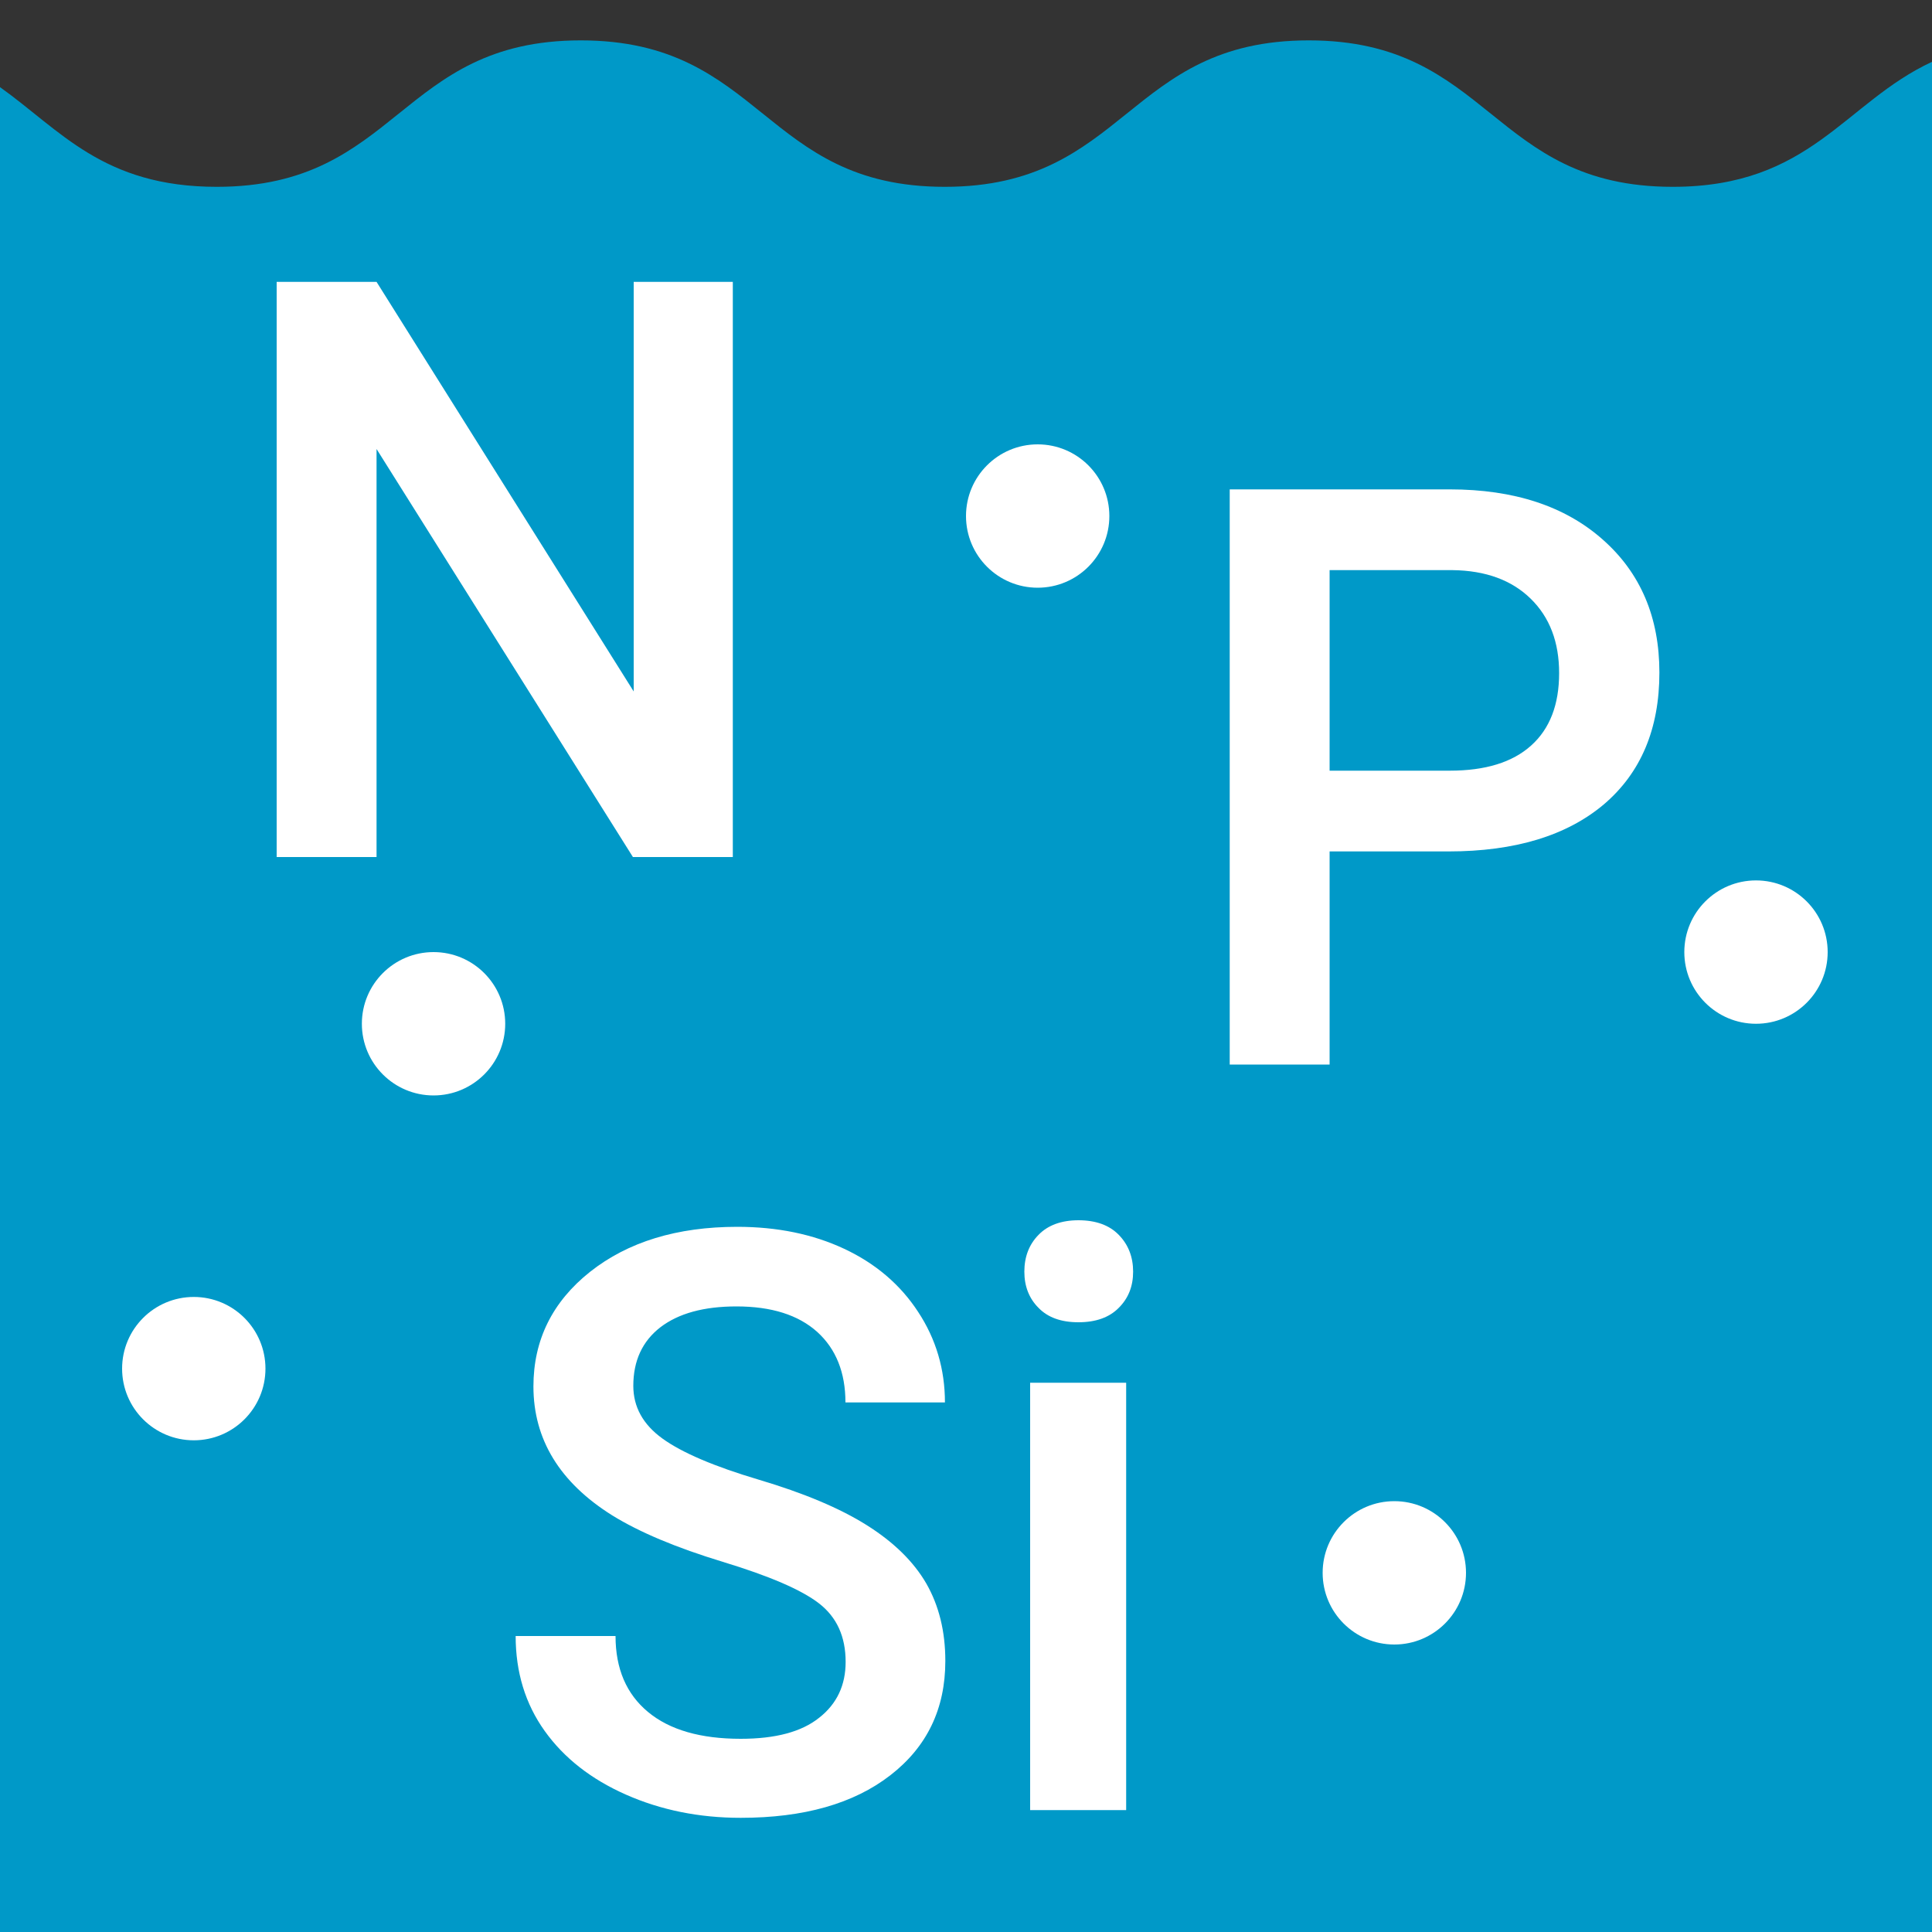
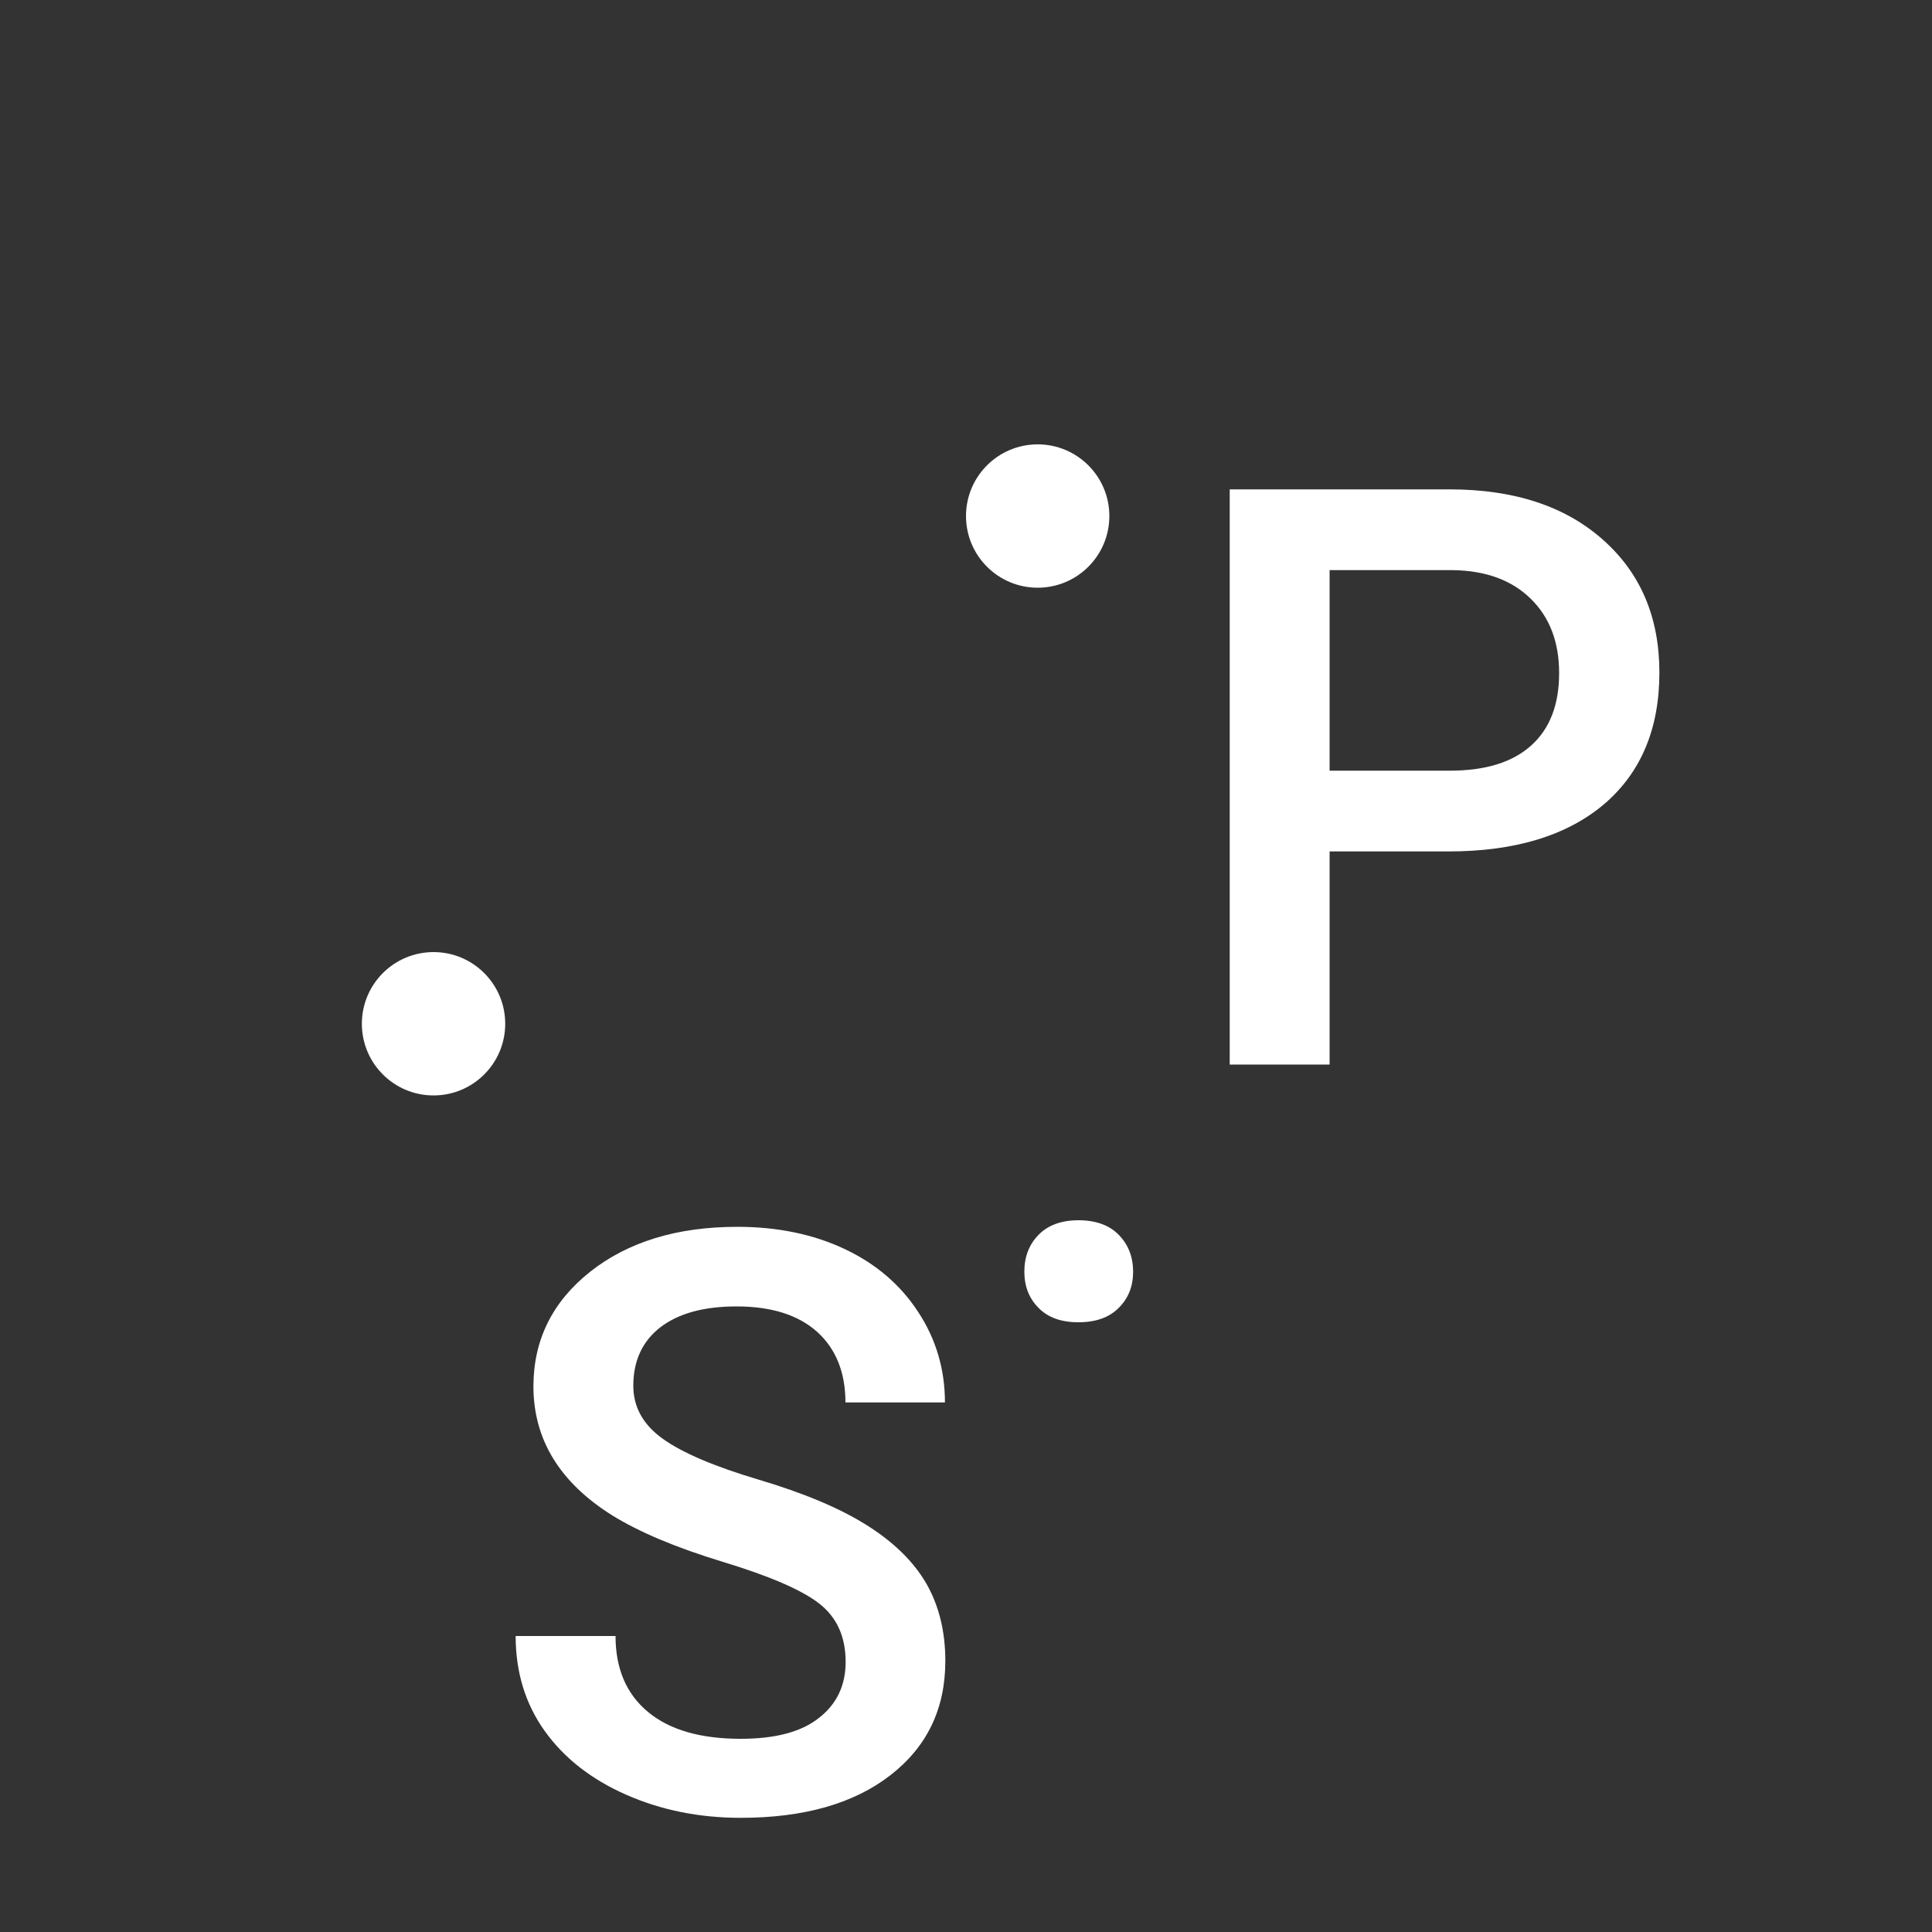
<svg xmlns="http://www.w3.org/2000/svg" version="1.1" id="Layer_1" x="0px" y="0px" viewBox="0 0 100 100" style="enable-background:new 0 0 100 100;" xml:space="preserve">
  <rect x="0" y="0" width="100" height="100" fill="#333333" stroke="none" />
  <style type="text/css">
	.st0{fill:#0099C8;}
	.st1{fill:#FFFFFF;}
</style>
  <g>
-     <path class="st0" d="M100,3.2c-4.54,2.11-6.27,6.47-13.42,6.47c-9.42,0-9.42-7.58-18.84-7.58c-9.42,0-9.42,7.58-18.84,7.58   s-9.42-7.58-18.84-7.58c-9.42,0-9.42,7.58-18.84,7.58C5.33,9.67,3.12,6.73,0,4.51V100h100V3.2z" />
    <circle class="st1" cx="22.44" cy="52.99" r="3.71" />
    <circle class="st1" cx="53.71" cy="26.71" r="3.71" />
-     <circle class="st1" cx="90.89" cy="49.28" r="3.71" />
-     <circle class="st1" cx="72.17" cy="81.41" r="3.71" />
-     <circle class="st1" cx="10.03" cy="70.84" r="3.71" />
    <g>
      <g>
-         <path class="st1" d="M37.93,44.36h-5.17L19.49,23.24v21.12h-5.17V14.59h5.17l13.31,21.2v-21.2h5.13V44.36z" />
-       </g>
+         </g>
    </g>
    <g>
      <g>
        <path class="st1" d="M68.82,44.06V55.1h-5.17V25.33h11.39c3.33,0,5.97,0.87,7.92,2.6c1.96,1.73,2.93,4.03,2.93,6.88     c0,2.92-0.96,5.19-2.87,6.82c-1.92,1.62-4.6,2.44-8.05,2.44H68.82z M68.82,39.89h6.22c1.84,0,3.24-0.43,4.21-1.3     c0.97-0.87,1.45-2.12,1.45-3.75c0-1.61-0.49-2.89-1.47-3.85c-0.98-0.96-2.33-1.46-4.05-1.48h-6.36V39.89z" />
      </g>
    </g>
    <g>
      <g>
        <path class="st1" d="M43.77,86.02c0-1.31-0.46-2.32-1.38-3.03c-0.92-0.71-2.58-1.42-4.98-2.15s-4.31-1.53-5.73-2.41     c-2.71-1.7-4.07-3.93-4.07-6.67c0-2.4,0.98-4.38,2.93-5.93c1.96-1.55,4.5-2.33,7.62-2.33c2.07,0,3.92,0.38,5.54,1.14     c1.62,0.76,2.9,1.85,3.82,3.26c0.93,1.41,1.39,2.98,1.39,4.69h-5.15c0-1.55-0.49-2.77-1.46-3.65c-0.98-0.88-2.37-1.32-4.18-1.32     c-1.69,0-3,0.36-3.94,1.08c-0.93,0.72-1.4,1.73-1.4,3.03c0,1.09,0.5,2,1.51,2.73c1.01,0.73,2.67,1.44,4.99,2.13     c2.32,0.69,4.18,1.47,5.58,2.35c1.4,0.88,2.43,1.89,3.09,3.03c0.65,1.14,0.98,2.47,0.98,4c0,2.48-0.95,4.45-2.85,5.92     c-1.9,1.47-4.48,2.2-7.74,2.2c-2.15,0-4.13-0.4-5.94-1.2c-1.81-0.8-3.21-1.9-4.21-3.3c-1-1.4-1.5-3.04-1.5-4.91h5.17     c0,1.69,0.56,3,1.68,3.93c1.12,0.93,2.72,1.39,4.8,1.39c1.8,0,3.15-0.36,4.06-1.09C43.32,88.19,43.77,87.22,43.77,86.02z" />
-         <path class="st1" d="M53.02,65.82c0-0.76,0.24-1.4,0.73-1.9c0.48-0.5,1.18-0.76,2.07-0.76s1.6,0.25,2.09,0.76     c0.49,0.5,0.74,1.14,0.74,1.9c0,0.75-0.24,1.37-0.74,1.87c-0.49,0.5-1.19,0.75-2.09,0.75s-1.59-0.25-2.07-0.75     C53.26,67.2,53.02,66.57,53.02,65.82z M58.29,93.69h-4.97V71.57h4.97V93.69z" />
+         <path class="st1" d="M53.02,65.82c0-0.76,0.24-1.4,0.73-1.9c0.48-0.5,1.18-0.76,2.07-0.76s1.6,0.25,2.09,0.76     c0.49,0.5,0.74,1.14,0.74,1.9c0,0.75-0.24,1.37-0.74,1.87c-0.49,0.5-1.19,0.75-2.09,0.75s-1.59-0.25-2.07-0.75     C53.26,67.2,53.02,66.57,53.02,65.82z M58.29,93.69h-4.97h4.97V93.69z" />
      </g>
    </g>
  </g>
</svg>